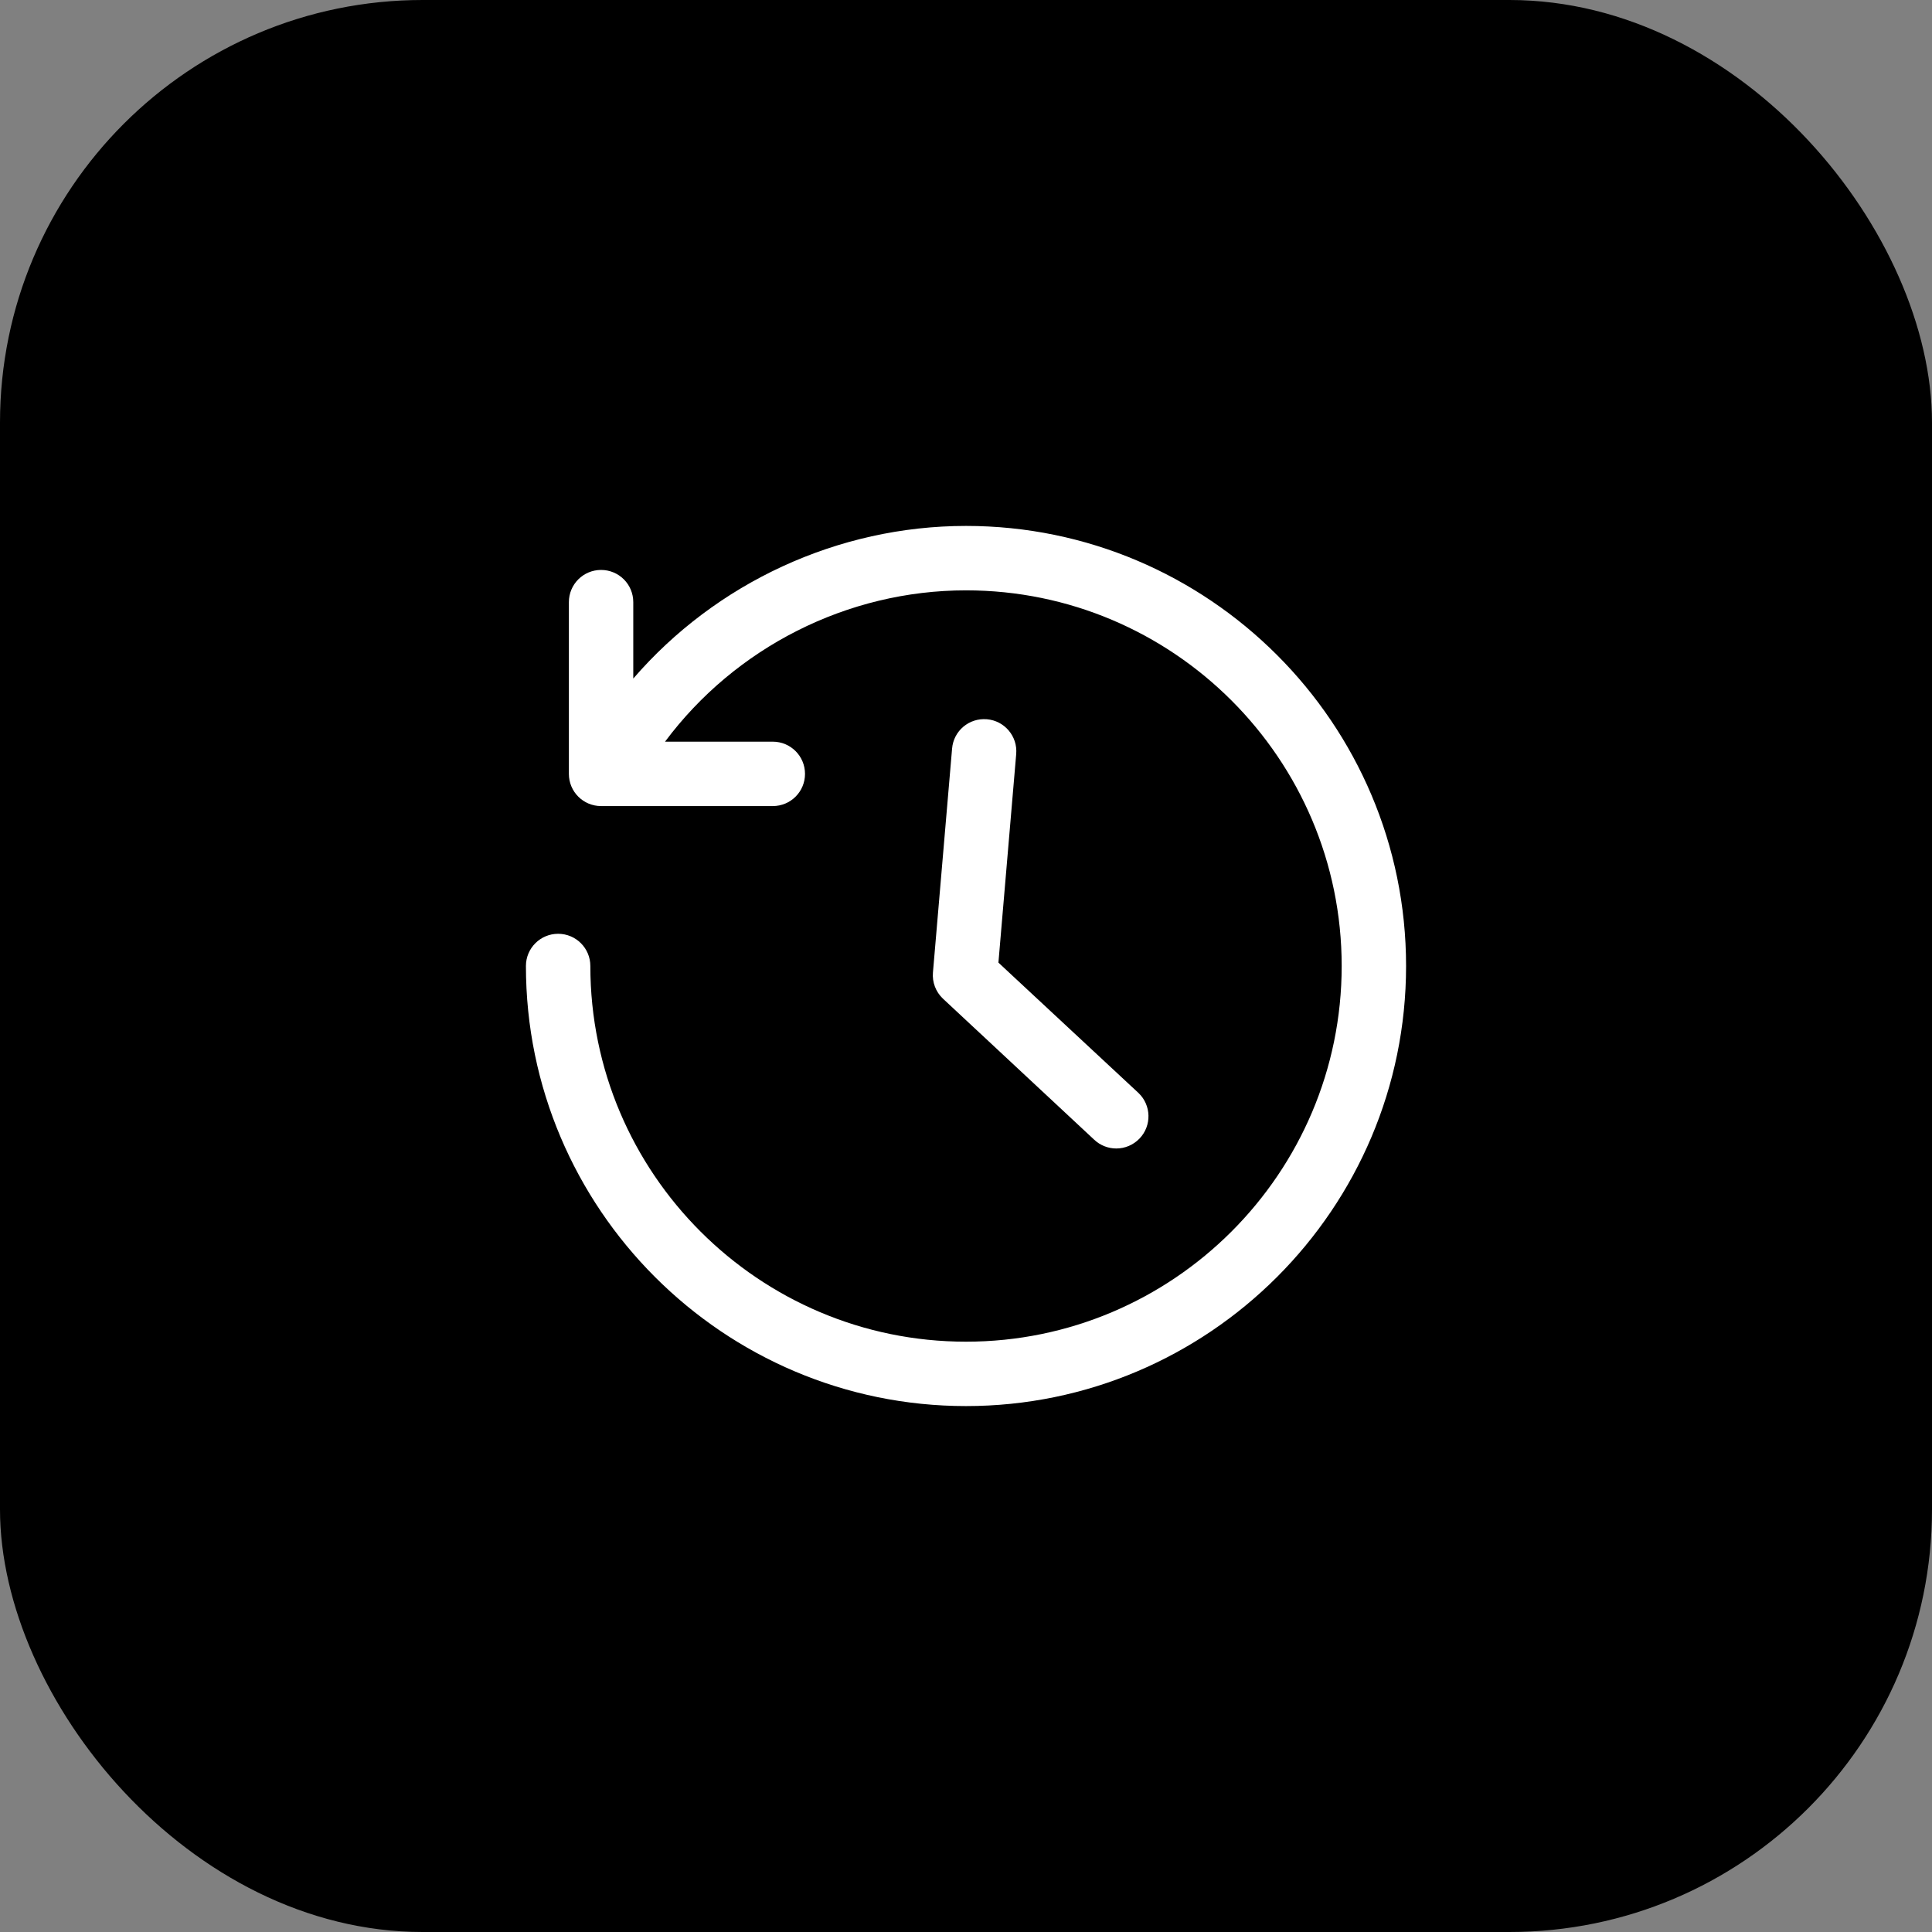
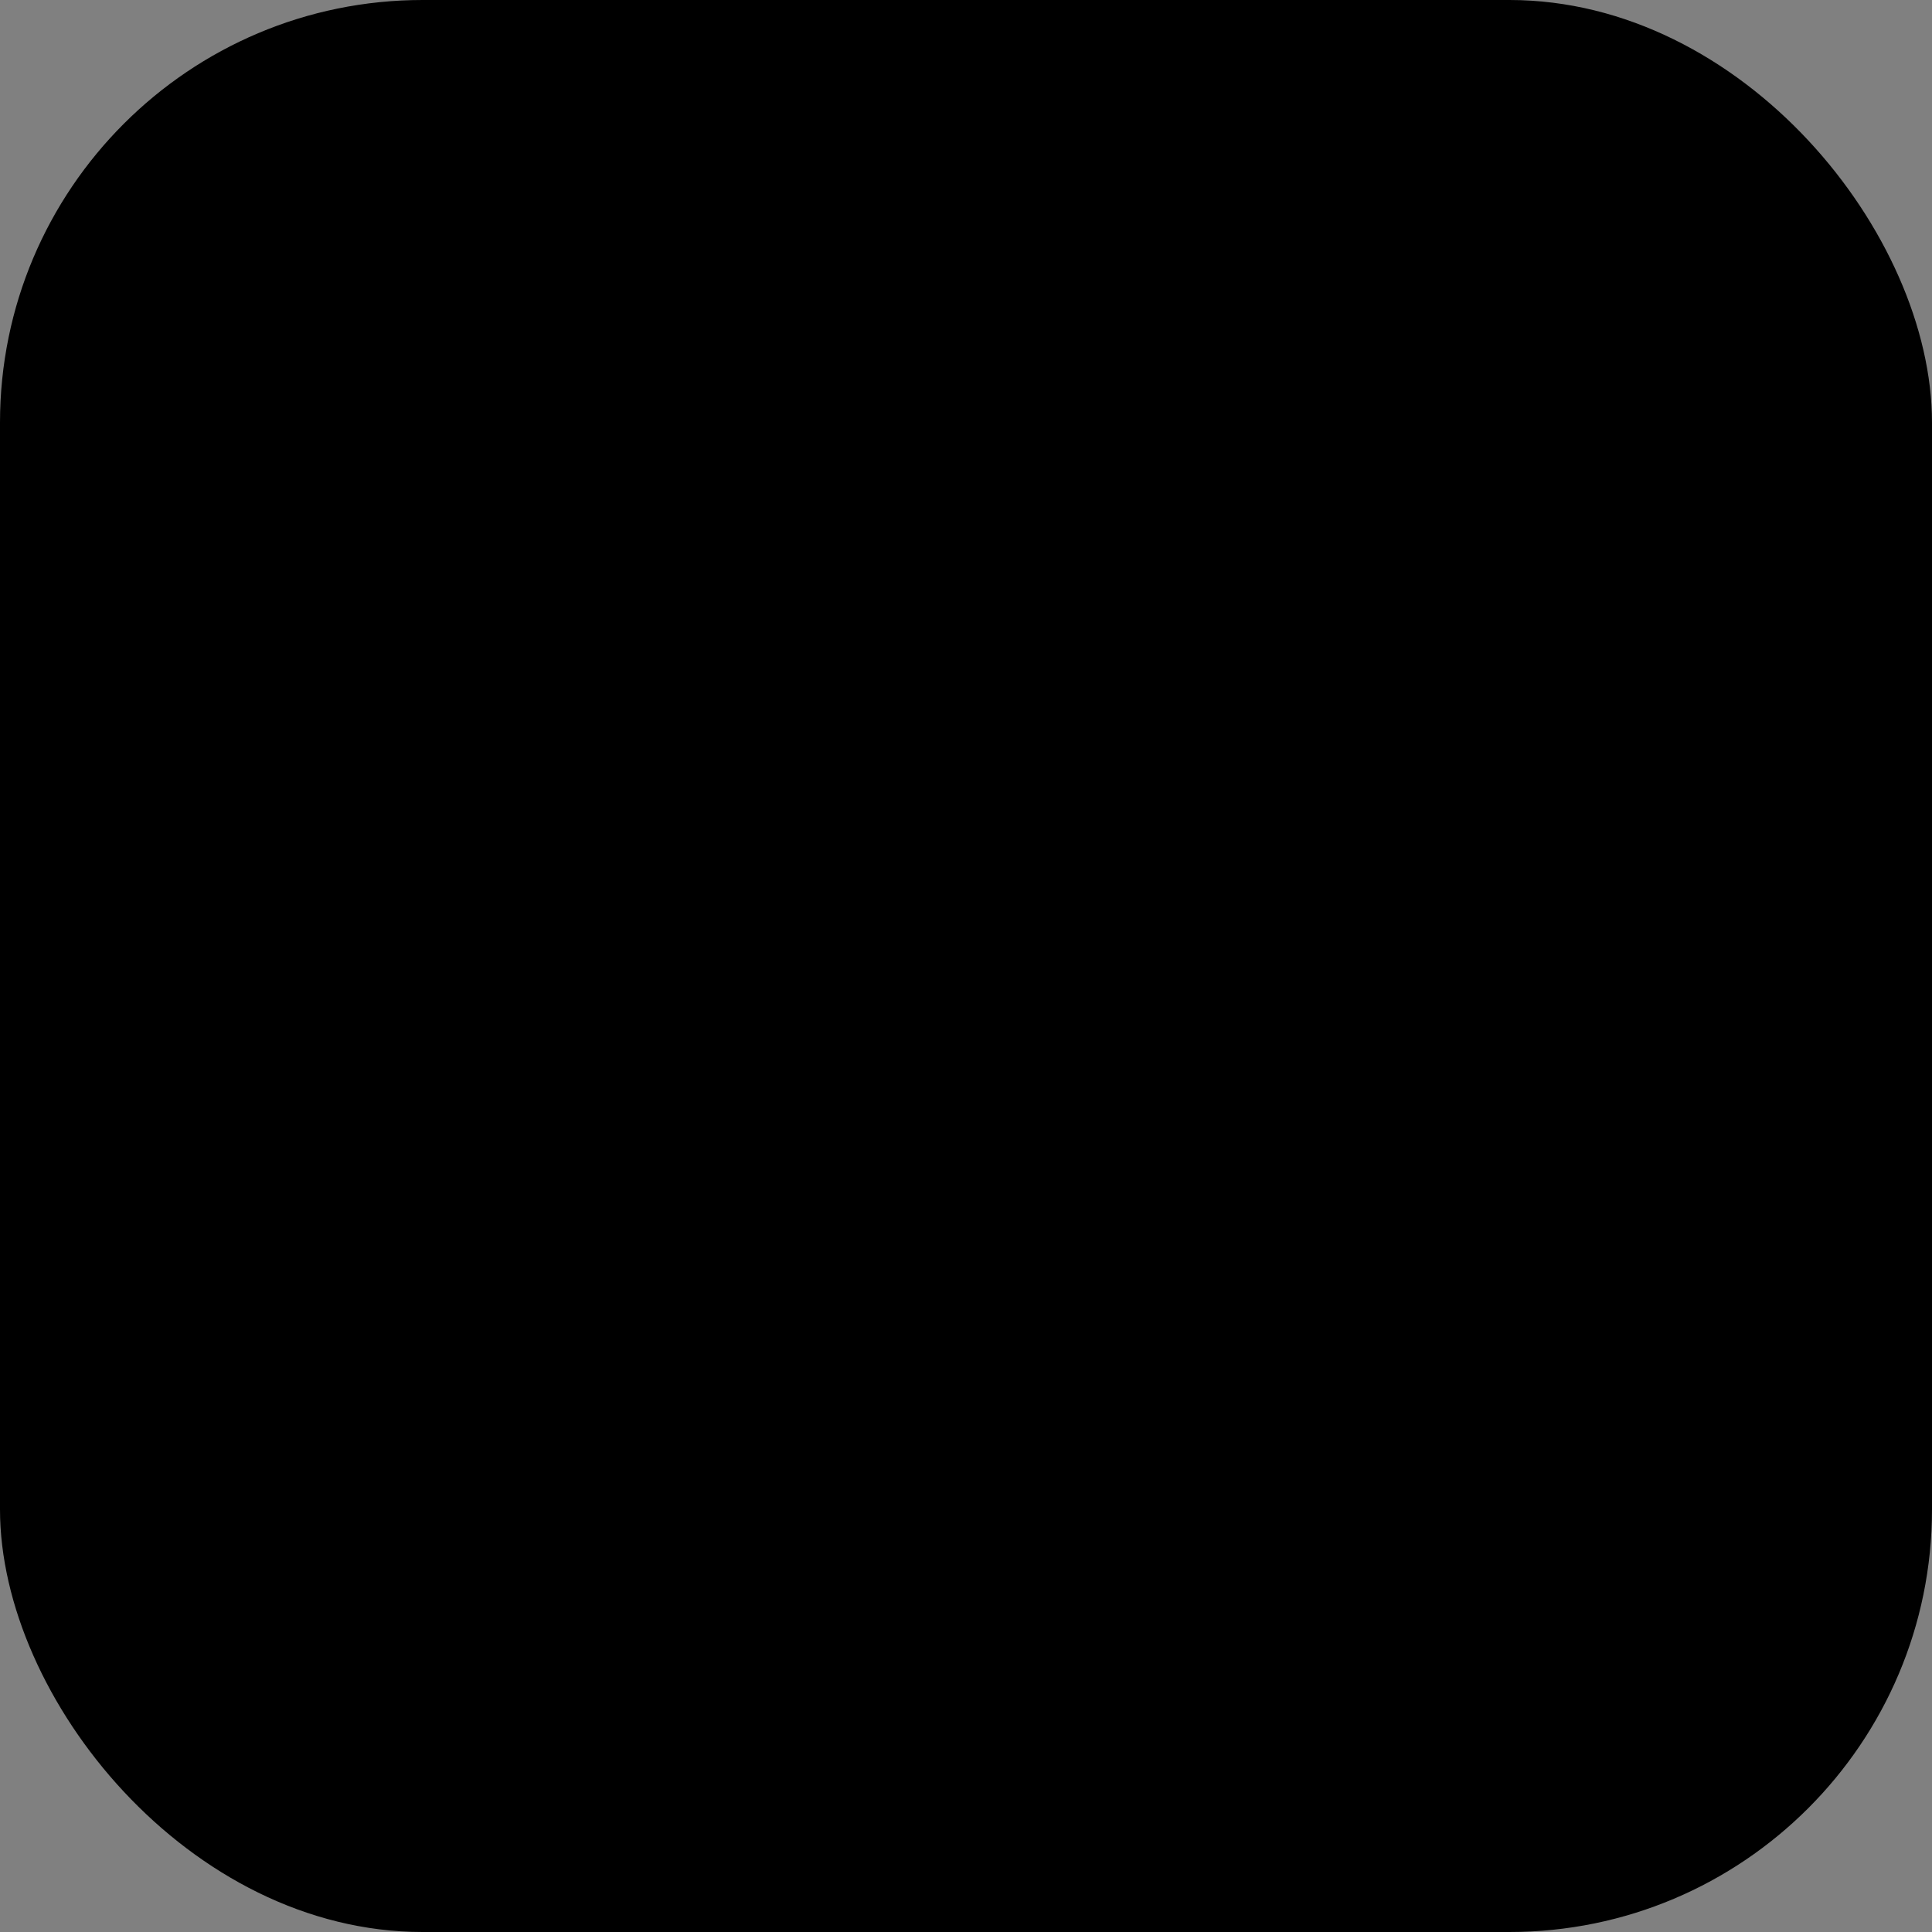
<svg xmlns="http://www.w3.org/2000/svg" width="64" height="64" viewBox="0 0 64 64" fill="none">
  <rect x="0" y="0" width="64" height="64" fill="#808080" stroke="none" />
  <rect width="64" height="64" rx="14" fill="black" />
-   <path fill-rule="evenodd" clip-rule="evenodd" d="M37.748 37.716C38.156 37.291 38.141 36.615 37.716 36.208L33.074 31.888L33.663 24.979C33.714 24.393 33.279 23.876 32.692 23.826C32.101 23.777 31.588 24.211 31.539 24.798L30.905 32.215C30.877 32.536 30.997 32.852 31.229 33.075L36.24 37.748C36.447 37.946 36.713 38.045 36.978 38.045C37.259 38.045 37.538 37.934 37.748 37.716M46.578 32C46.578 40.036 40.036 46.578 32 46.578C23.965 46.578 17.422 40.036 17.422 32C17.422 31.41 17.899 30.933 18.489 30.933C19.079 30.933 19.556 31.41 19.556 32C19.556 38.862 25.138 44.445 32 44.445C38.862 44.445 44.445 38.862 44.445 32C44.445 25.138 38.862 19.556 32 19.556C28.068 19.556 24.356 21.447 22.03 24.569H25.6C26.19 24.569 26.667 25.046 26.667 25.636C26.667 26.226 26.19 26.702 25.6 26.702H19.911C19.321 26.702 18.845 26.226 18.845 25.636V19.947C18.845 19.357 19.321 18.88 19.911 18.88C20.502 18.88 20.978 19.357 20.978 19.947V22.478C23.709 19.314 27.748 17.422 32 17.422C40.036 17.422 46.578 23.965 46.578 32" fill="white" />
</svg>